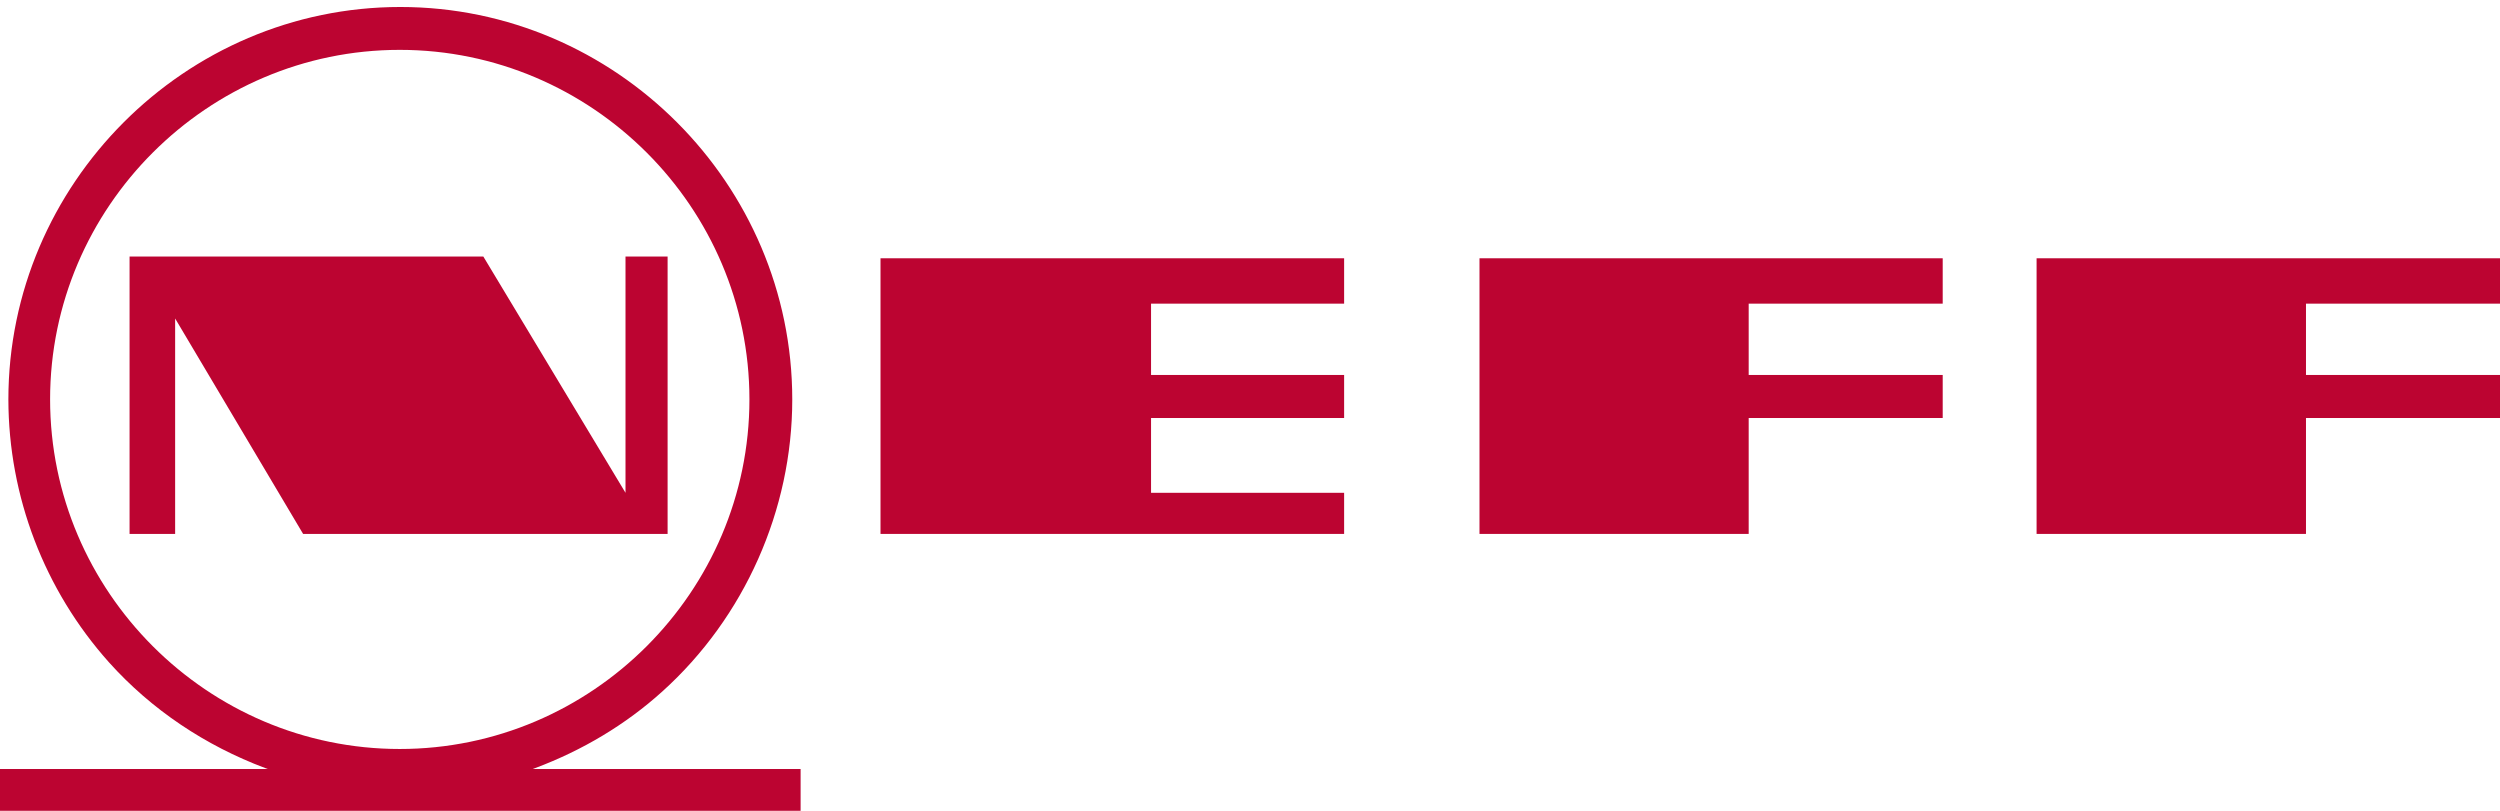
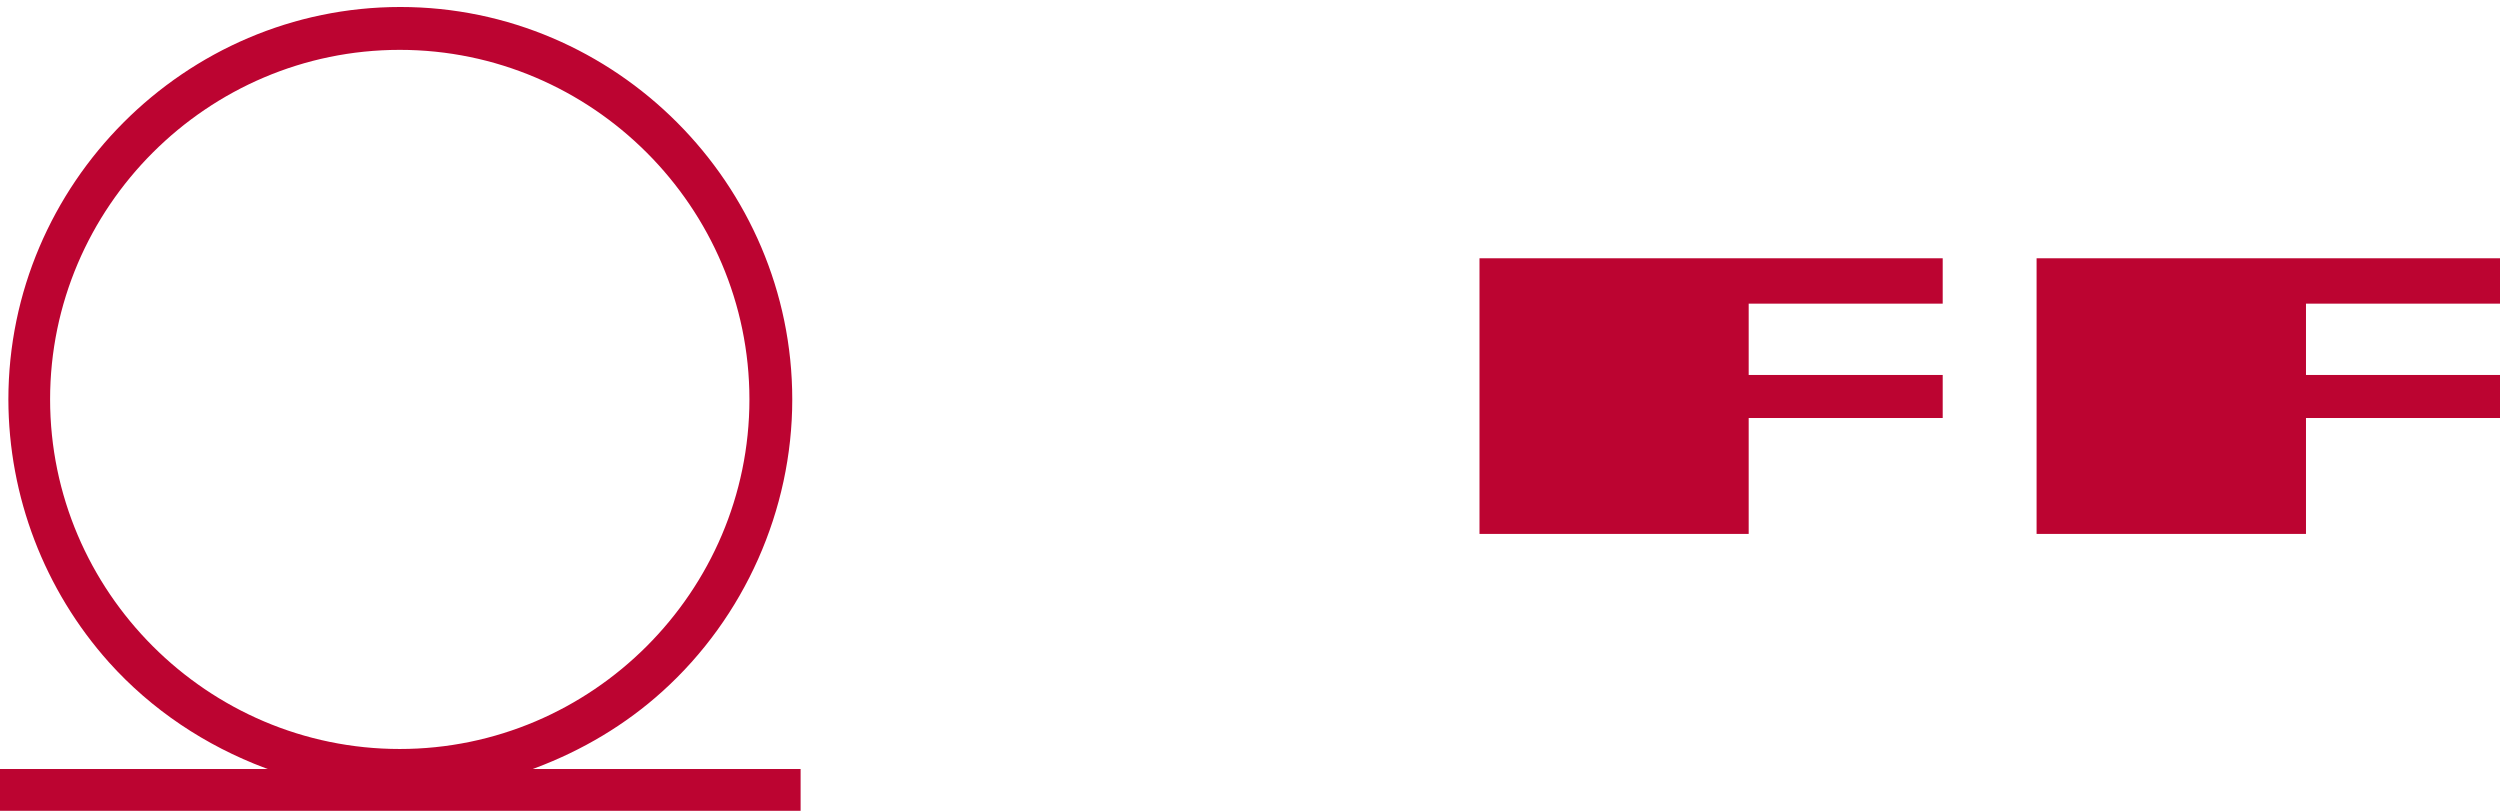
<svg xmlns="http://www.w3.org/2000/svg" width="74" height="24" viewBox="0 0 74 24" fill="none">
  <g id="neff" clip-path="url(#clip0_108_1596)">
    <g id="Layer 1">
      <g id="Group">
        <path id="Vector" d="M74.001 8.988V7.645H60.283V15.804H68.257V12.373H74.001V11.099H68.257V8.988H74.001Z" fill="#BC0431" />
        <path id="Vector_2" d="M43.793 15.804H51.761V12.373H57.504V11.099H51.761V8.988H57.504V7.645H43.793V15.804Z" fill="#BC0431" />
        <path id="Vector_3" d="M15.845 22.734C17.229 22.215 18.515 21.454 19.611 20.462C22.038 18.271 23.451 15.095 23.451 11.825C23.451 5.448 18.226 0.207 11.85 0.207C5.473 0.207 0.248 5.448 0.248 11.825C0.253 14.695 1.312 17.463 3.224 19.603C4.486 21.01 6.083 22.071 7.848 22.734L7.927 22.762H0V24.008H23.698V22.762H15.771L15.845 22.734ZM1.483 11.82C1.483 6.134 6.142 1.476 11.832 1.476C17.523 1.476 22.182 6.134 22.183 11.82C22.183 17.511 17.523 22.17 11.832 22.17C6.142 22.17 1.483 17.511 1.483 11.82Z" fill="#BC0431" />
-         <path id="Vector_4" d="M26.063 15.804H39.786V14.587H34.071V12.373H39.786V11.099H34.071V8.988H39.786V7.645H26.063V15.804Z" fill="#BC0431" />
      </g>
-       <path id="Vector_5" fill-rule="evenodd" clip-rule="evenodd" d="M3.835 15.804V7.593H14.306L18.515 14.587V7.593H19.761V15.804H8.972L5.184 9.427V15.804H3.835Z" fill="#BC0431" />
    </g>
  </g>
  <defs>
    <clipPath id="clip0_108_1596">
      <rect width="74" height="23.802" fill="white" transform="translate(0 0.207)" />
    </clipPath>
  </defs>
</svg>